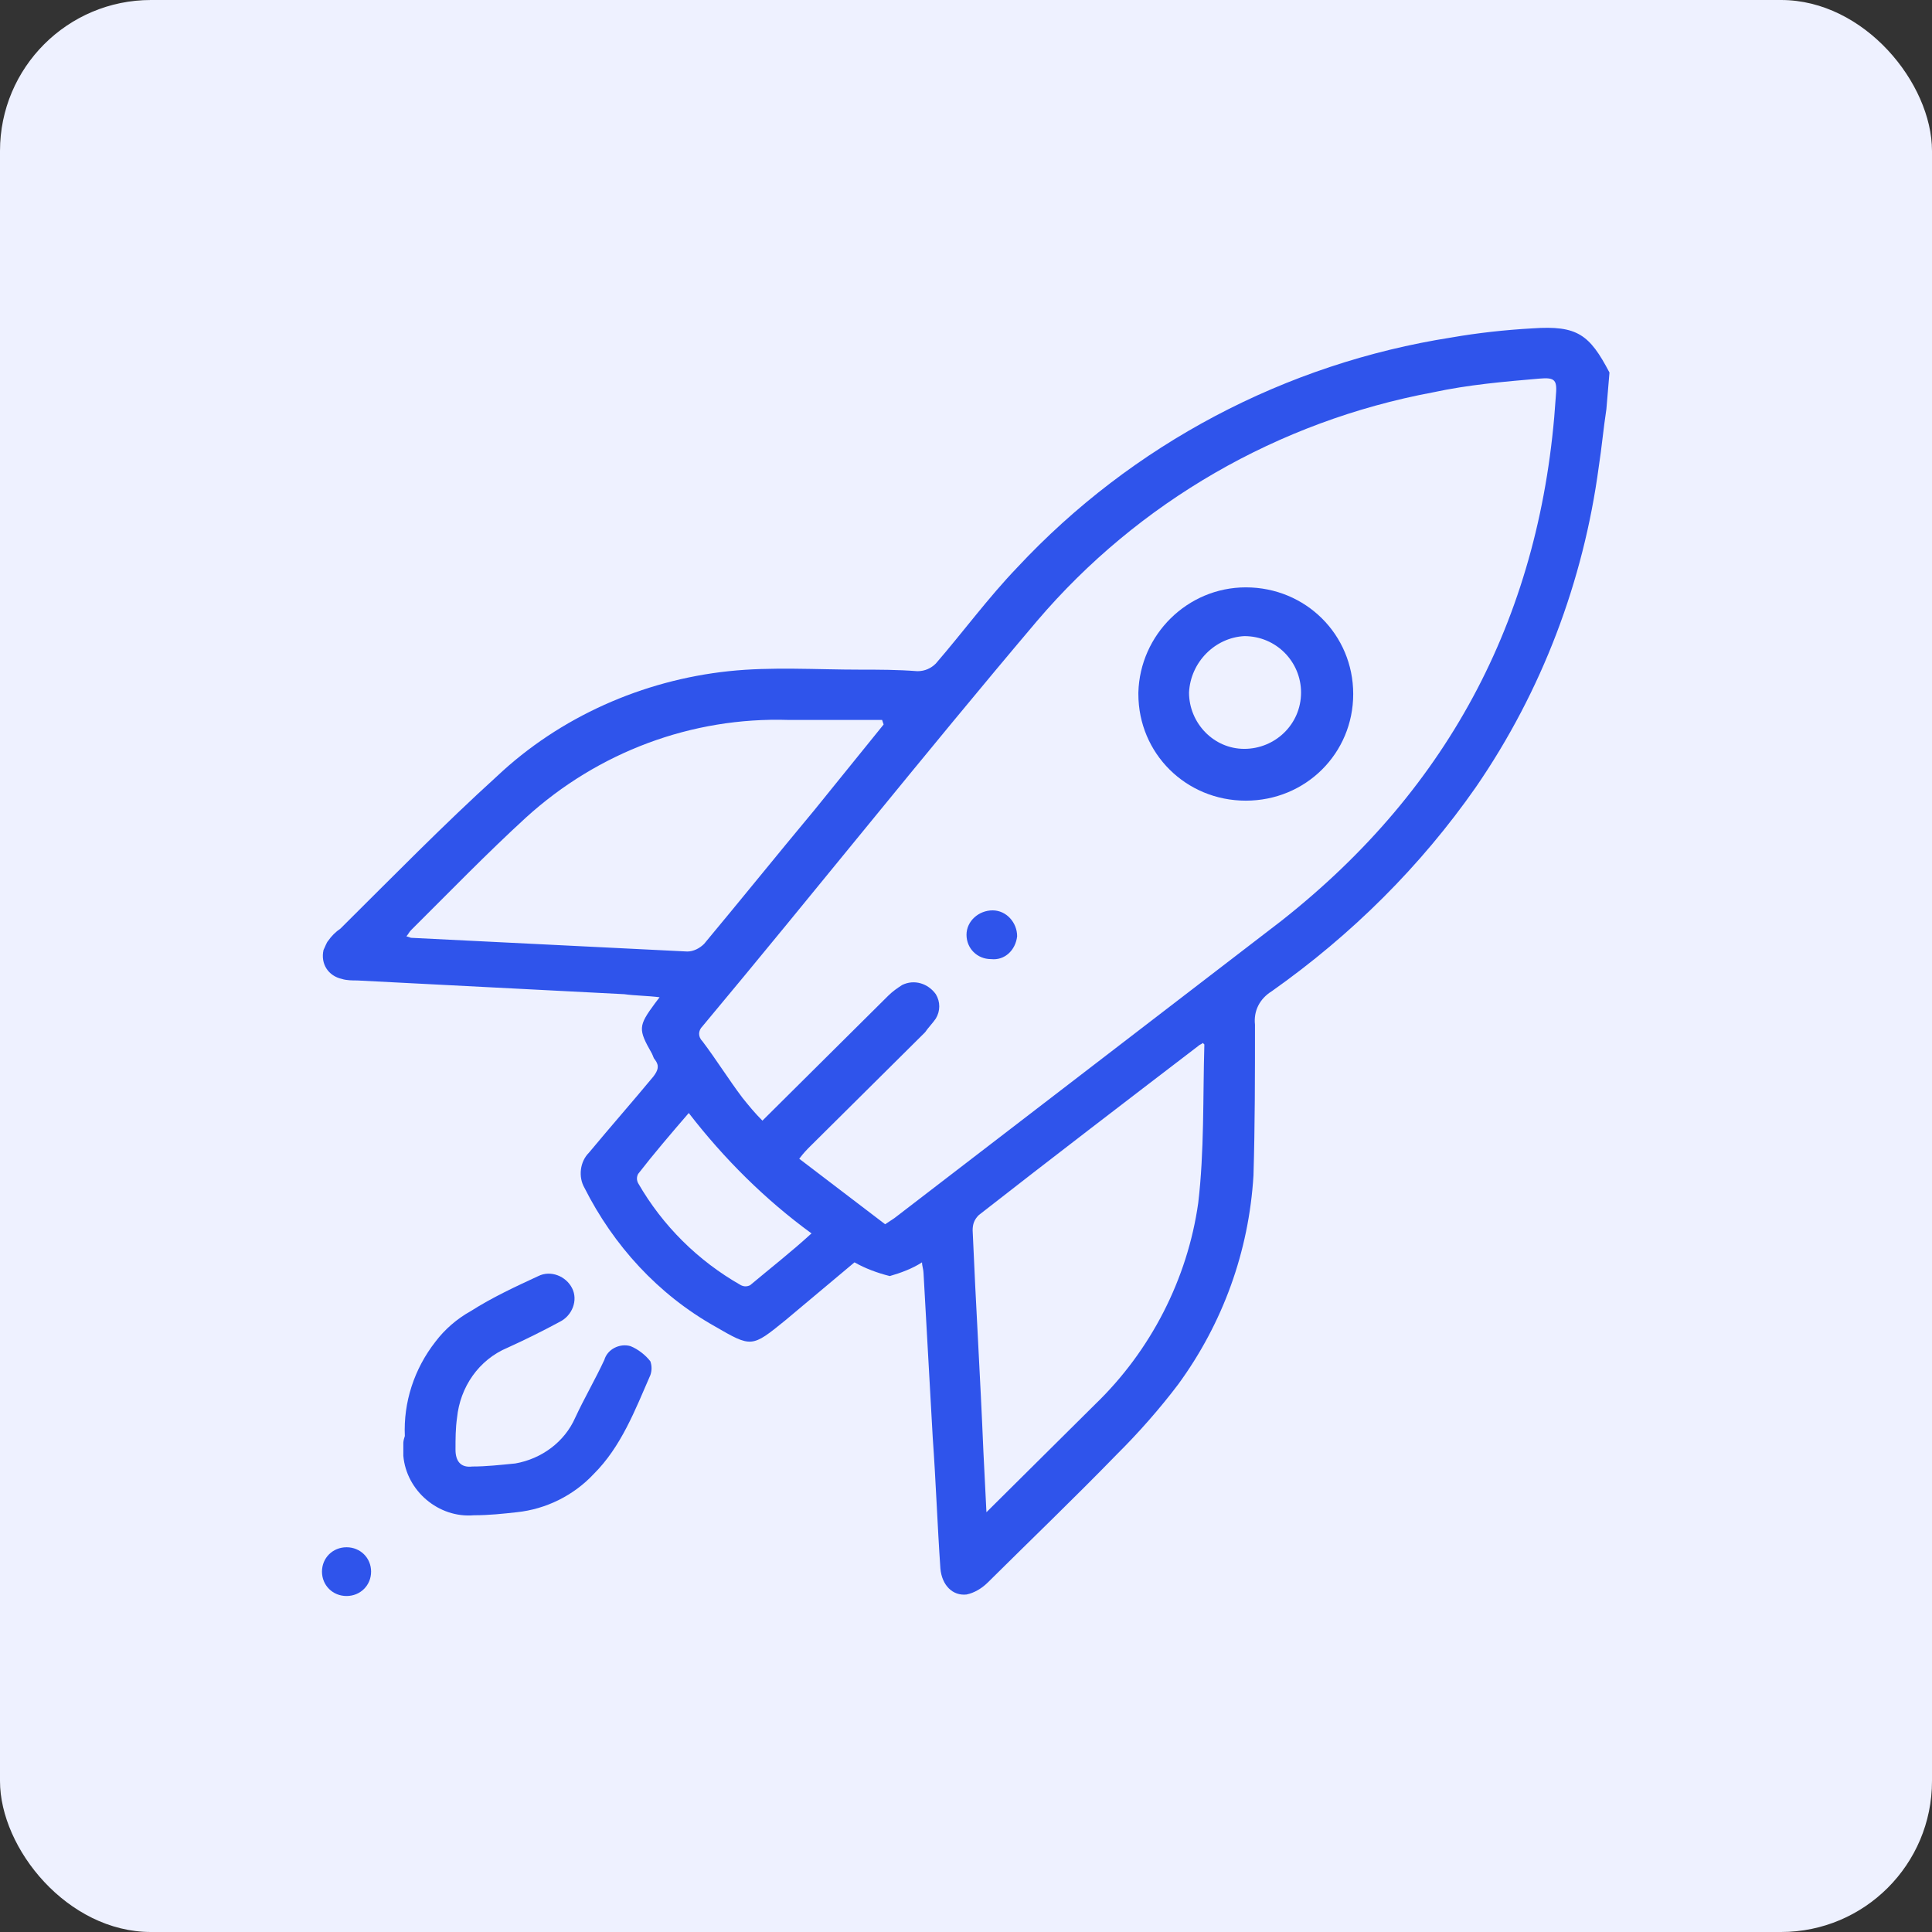
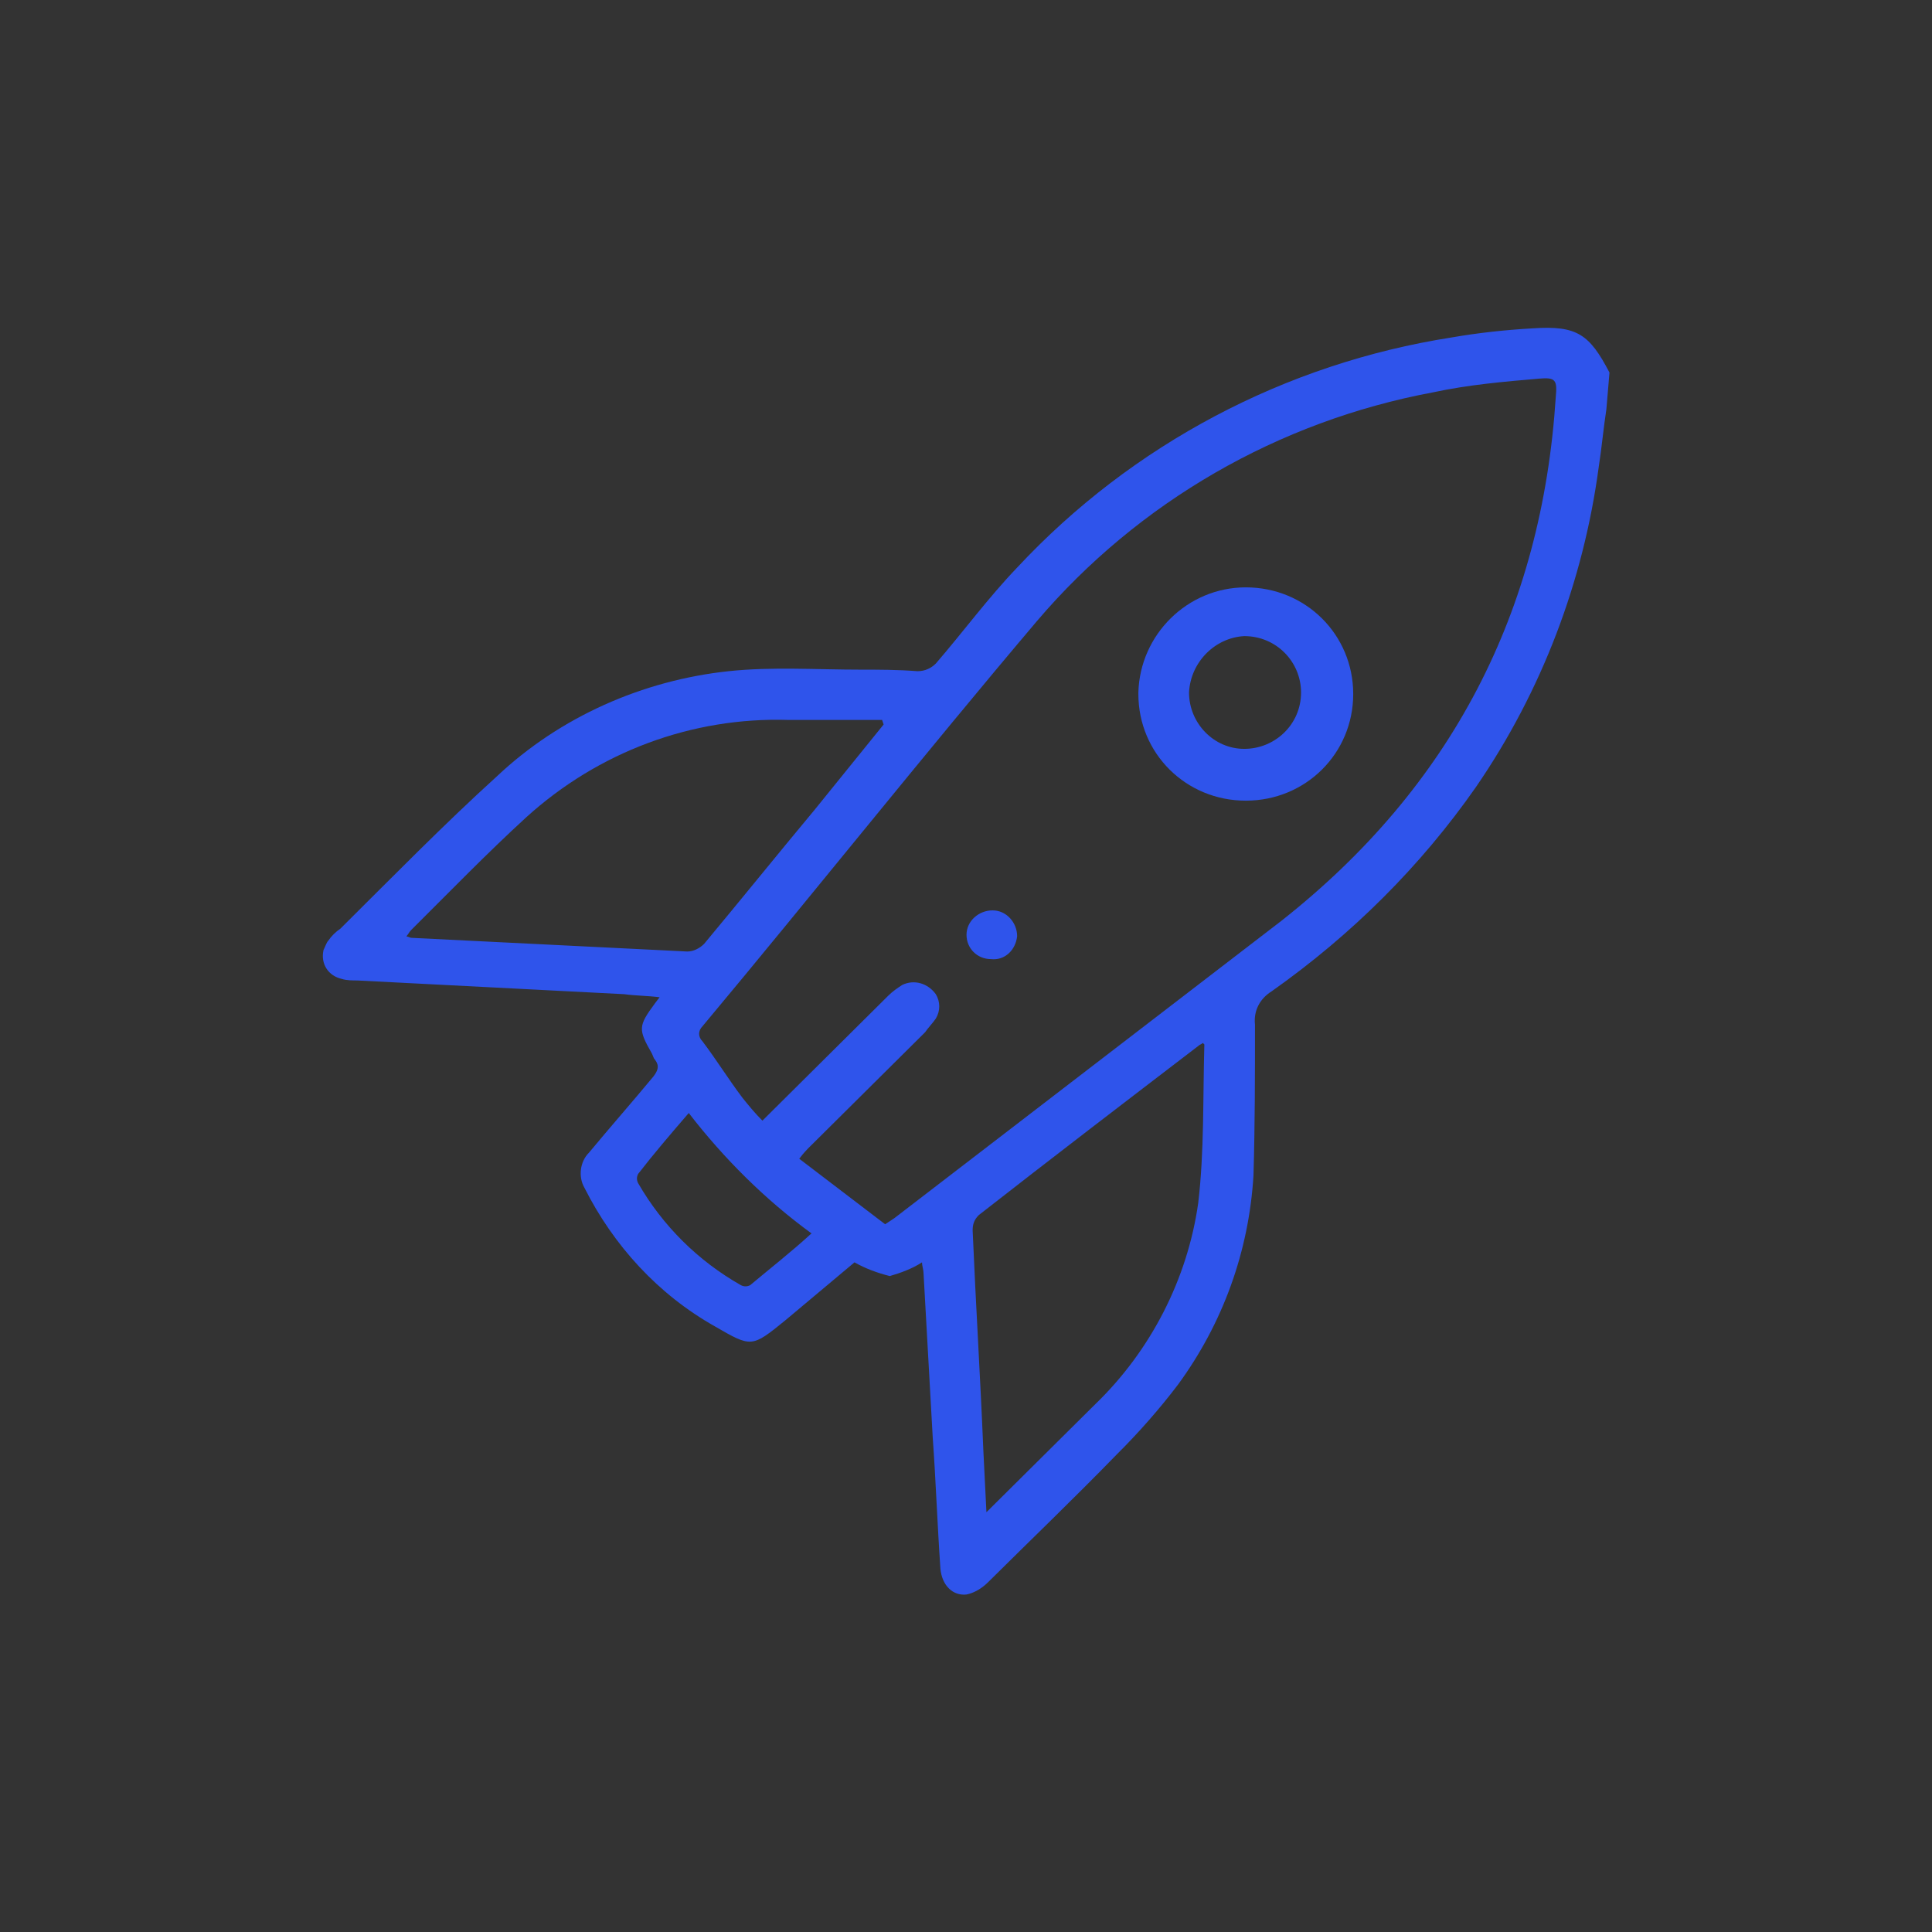
<svg xmlns="http://www.w3.org/2000/svg" width="64" height="64" viewBox="0 0 64 64" fill="none">
  <rect x="0" y="0" width="64" height="64" fill="#333333" stroke="none" />
-   <rect width="64" height="64" rx="5" fill="#EEF1FF" />
  <path d="M53.214 13.552C53.113 14.209 53.062 14.814 52.96 15.47C52.452 19.256 51.079 22.89 48.894 26.07C47.063 28.694 44.776 30.965 42.133 32.833C41.726 33.085 41.523 33.489 41.573 33.943C41.573 35.609 41.573 37.274 41.523 38.94C41.37 41.464 40.506 43.836 39.032 45.855C38.422 46.662 37.71 47.47 36.998 48.176C35.575 49.64 34.152 51.003 32.728 52.416C32.525 52.618 32.271 52.769 32.017 52.82C31.559 52.87 31.203 52.517 31.152 51.962C31.051 50.498 31 49.034 30.898 47.621C30.797 45.804 30.695 43.987 30.593 42.17C30.593 42.069 30.542 41.918 30.542 41.817C30.237 42.019 29.831 42.17 29.475 42.271C29.068 42.17 28.662 42.019 28.306 41.817L26.018 43.735C24.9 44.643 24.9 44.643 23.68 43.937C21.799 42.877 20.325 41.262 19.359 39.344C19.155 38.99 19.206 38.486 19.511 38.183C20.223 37.325 20.935 36.517 21.646 35.659C21.799 35.457 21.85 35.306 21.697 35.104C21.646 35.053 21.646 35.003 21.596 34.902C21.138 34.095 21.138 33.994 21.697 33.236L21.85 33.035C21.443 32.984 21.036 32.984 20.681 32.934L11.835 32.479C11.683 32.479 11.48 32.479 11.327 32.429C10.87 32.328 10.615 31.924 10.717 31.47C10.768 31.369 10.819 31.218 10.87 31.167C10.971 31.016 11.124 30.864 11.276 30.763C13.005 29.047 14.682 27.331 16.461 25.716C18.546 23.748 21.291 22.536 24.137 22.234C25.561 22.082 27.035 22.183 28.509 22.183C29.119 22.183 29.729 22.183 30.39 22.234C30.644 22.234 30.847 22.133 31 21.981C31.915 20.921 32.728 19.811 33.694 18.802C37.507 14.713 42.59 12.038 48.08 11.18C48.944 11.029 49.859 10.928 50.774 10.877C52.248 10.776 52.655 11.079 53.316 12.341L53.214 13.552ZM29.322 40.555L29.627 40.353C33.897 37.072 38.167 33.792 42.438 30.511C48.08 26.07 51.079 20.265 51.537 13.149C51.588 12.593 51.537 12.492 50.978 12.543C49.809 12.644 48.639 12.745 47.47 12.997C42.336 13.956 37.71 16.631 34.355 20.568C30.593 25.01 26.984 29.552 23.273 33.994C23.121 34.145 23.121 34.347 23.273 34.498C23.731 35.104 24.137 35.76 24.595 36.366C24.798 36.618 25.002 36.87 25.256 37.123C26.679 35.71 28.052 34.347 29.424 32.984C29.576 32.833 29.729 32.732 29.881 32.631C30.288 32.429 30.746 32.58 31 32.934C31.152 33.186 31.152 33.489 31 33.741C30.898 33.893 30.746 34.044 30.644 34.196L26.831 37.981C26.73 38.082 26.628 38.183 26.476 38.385L29.322 40.555ZM29.271 24L29.221 23.849C28.204 23.849 27.137 23.849 26.12 23.849C22.917 23.748 19.816 24.909 17.427 27.079C16.105 28.29 14.886 29.552 13.615 30.814C13.564 30.864 13.513 30.965 13.462 31.016L13.615 31.066C16.665 31.218 19.715 31.369 22.765 31.52C22.968 31.52 23.171 31.419 23.324 31.268C24.544 29.804 25.764 28.29 26.984 26.827L29.271 24ZM32.677 50.094C33.948 48.832 35.117 47.672 36.287 46.511C38.117 44.744 39.337 42.372 39.693 39.848C39.896 38.132 39.845 36.366 39.896 34.599L39.845 34.549C39.794 34.599 39.743 34.599 39.693 34.65C37.252 36.517 34.812 38.385 32.423 40.252C32.271 40.404 32.22 40.555 32.22 40.757C32.322 43.18 32.474 45.602 32.576 48.075L32.677 50.094ZM22.816 36.87C22.206 37.577 21.646 38.233 21.138 38.889C21.087 38.99 21.087 39.091 21.138 39.192C21.951 40.605 23.121 41.766 24.544 42.574C24.646 42.624 24.747 42.624 24.849 42.574C25.51 42.019 26.221 41.464 26.882 40.858C25.357 39.747 23.985 38.385 22.816 36.87Z" fill="#2F54EB" />
-   <path d="M13.411 47.57C13.361 46.46 13.716 45.349 14.428 44.441C14.733 44.037 15.14 43.684 15.597 43.431C16.309 42.977 17.071 42.624 17.834 42.271C18.241 42.069 18.749 42.271 18.952 42.674C19.156 43.078 18.952 43.583 18.546 43.785C17.986 44.088 17.376 44.39 16.817 44.643C15.851 45.047 15.242 45.955 15.14 46.965C15.089 47.318 15.089 47.671 15.089 48.024C15.089 48.378 15.242 48.63 15.648 48.58C16.106 48.58 16.563 48.529 17.071 48.479C17.936 48.327 18.698 47.772 19.054 46.965C19.359 46.308 19.715 45.703 20.02 45.047C20.122 44.693 20.528 44.491 20.884 44.592C21.138 44.693 21.392 44.895 21.545 45.097C21.596 45.248 21.596 45.4 21.545 45.551C21.037 46.712 20.579 47.923 19.664 48.832C19.003 49.539 18.088 49.993 17.122 50.094C16.665 50.144 16.207 50.195 15.699 50.195C14.53 50.296 13.462 49.387 13.361 48.226C13.361 48.075 13.361 47.923 13.361 47.823C13.361 47.772 13.361 47.722 13.411 47.57Z" fill="#2F54EB" />
-   <path d="M11.48 52.87C11.022 52.87 10.666 52.517 10.666 52.062C10.666 51.608 11.022 51.255 11.48 51.255C11.937 51.255 12.293 51.608 12.293 52.062C12.293 52.517 11.937 52.87 11.48 52.87Z" fill="#2F54EB" />
  <path d="M41.269 19.457C43.251 19.457 44.827 21.022 44.827 22.99C44.827 24.959 43.251 26.523 41.269 26.523C39.286 26.523 37.71 24.959 37.71 22.99C37.71 22.99 37.71 22.99 37.71 22.94C37.761 21.022 39.337 19.457 41.269 19.457ZM39.388 22.94C39.388 23.949 40.201 24.807 41.218 24.807C42.234 24.807 43.099 24 43.099 22.94C43.099 21.93 42.285 21.072 41.218 21.072C40.252 21.123 39.438 21.93 39.388 22.94Z" fill="#2F54EB" />
  <path d="M32.83 31.772C32.372 31.772 32.017 31.419 32.017 30.965C32.017 30.511 32.423 30.157 32.881 30.157C33.338 30.157 33.694 30.561 33.694 31.015C33.643 31.47 33.287 31.823 32.83 31.772Z" fill="#2F54EB" />
</svg>